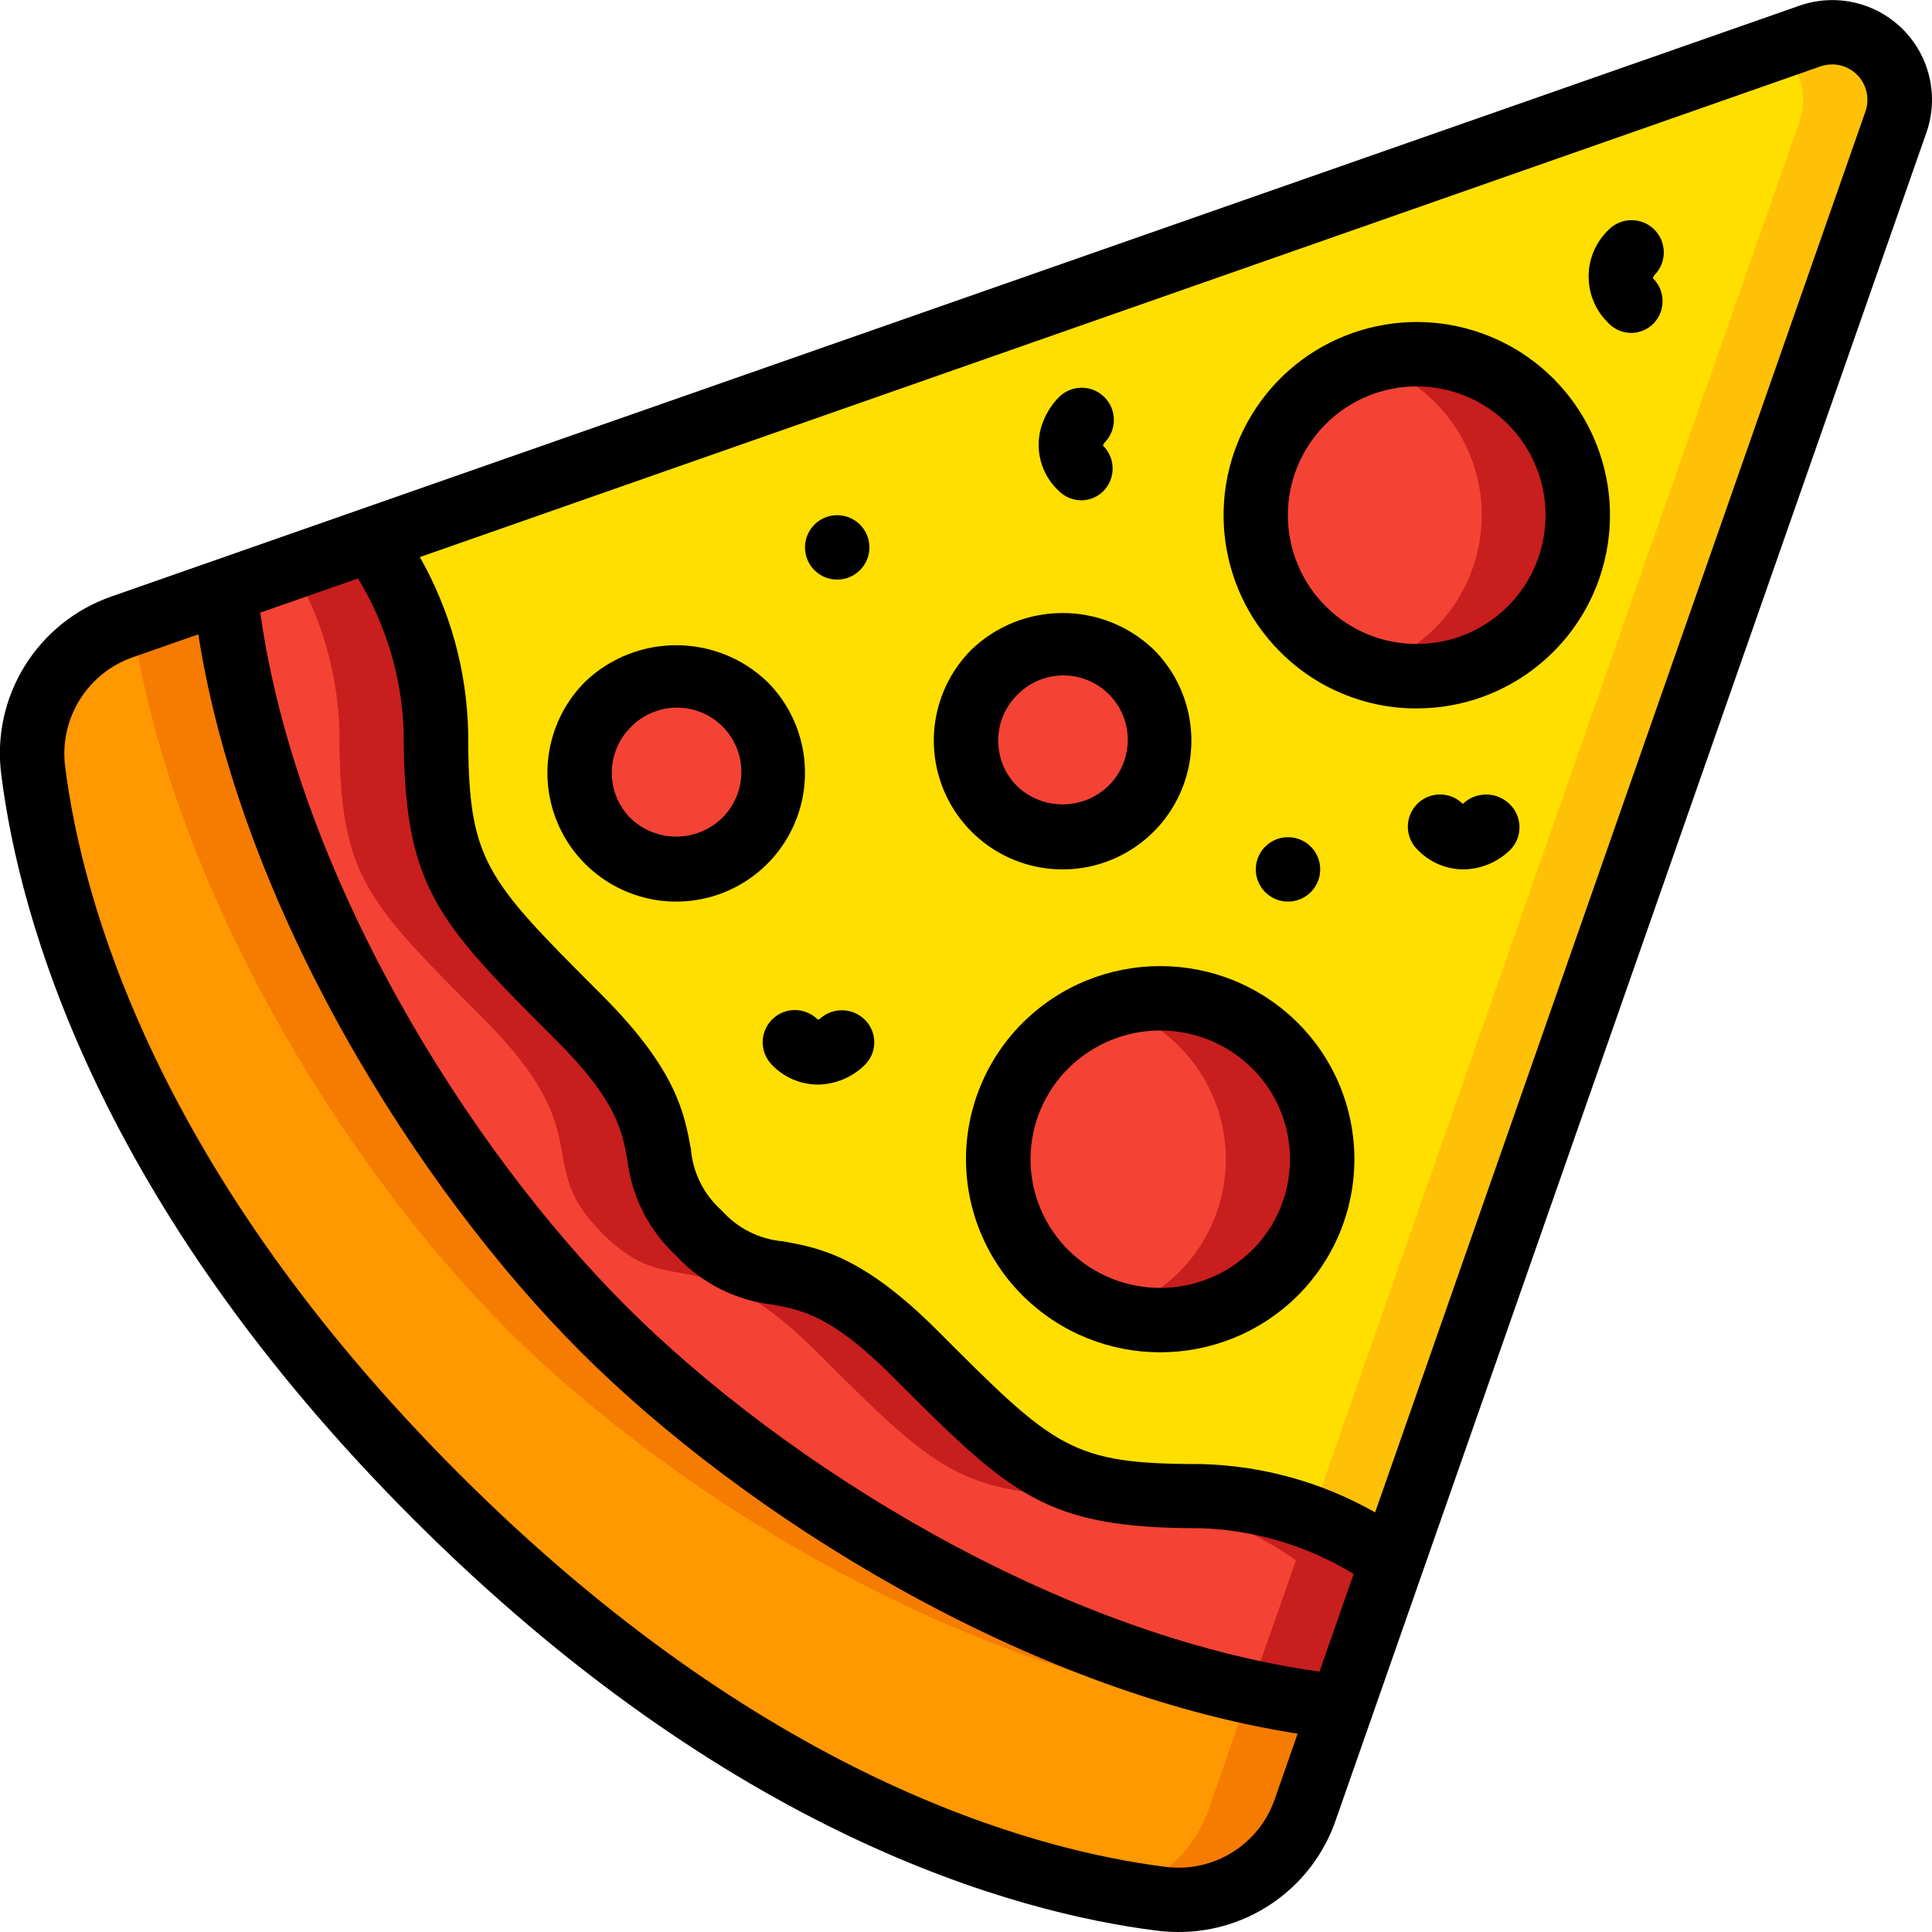
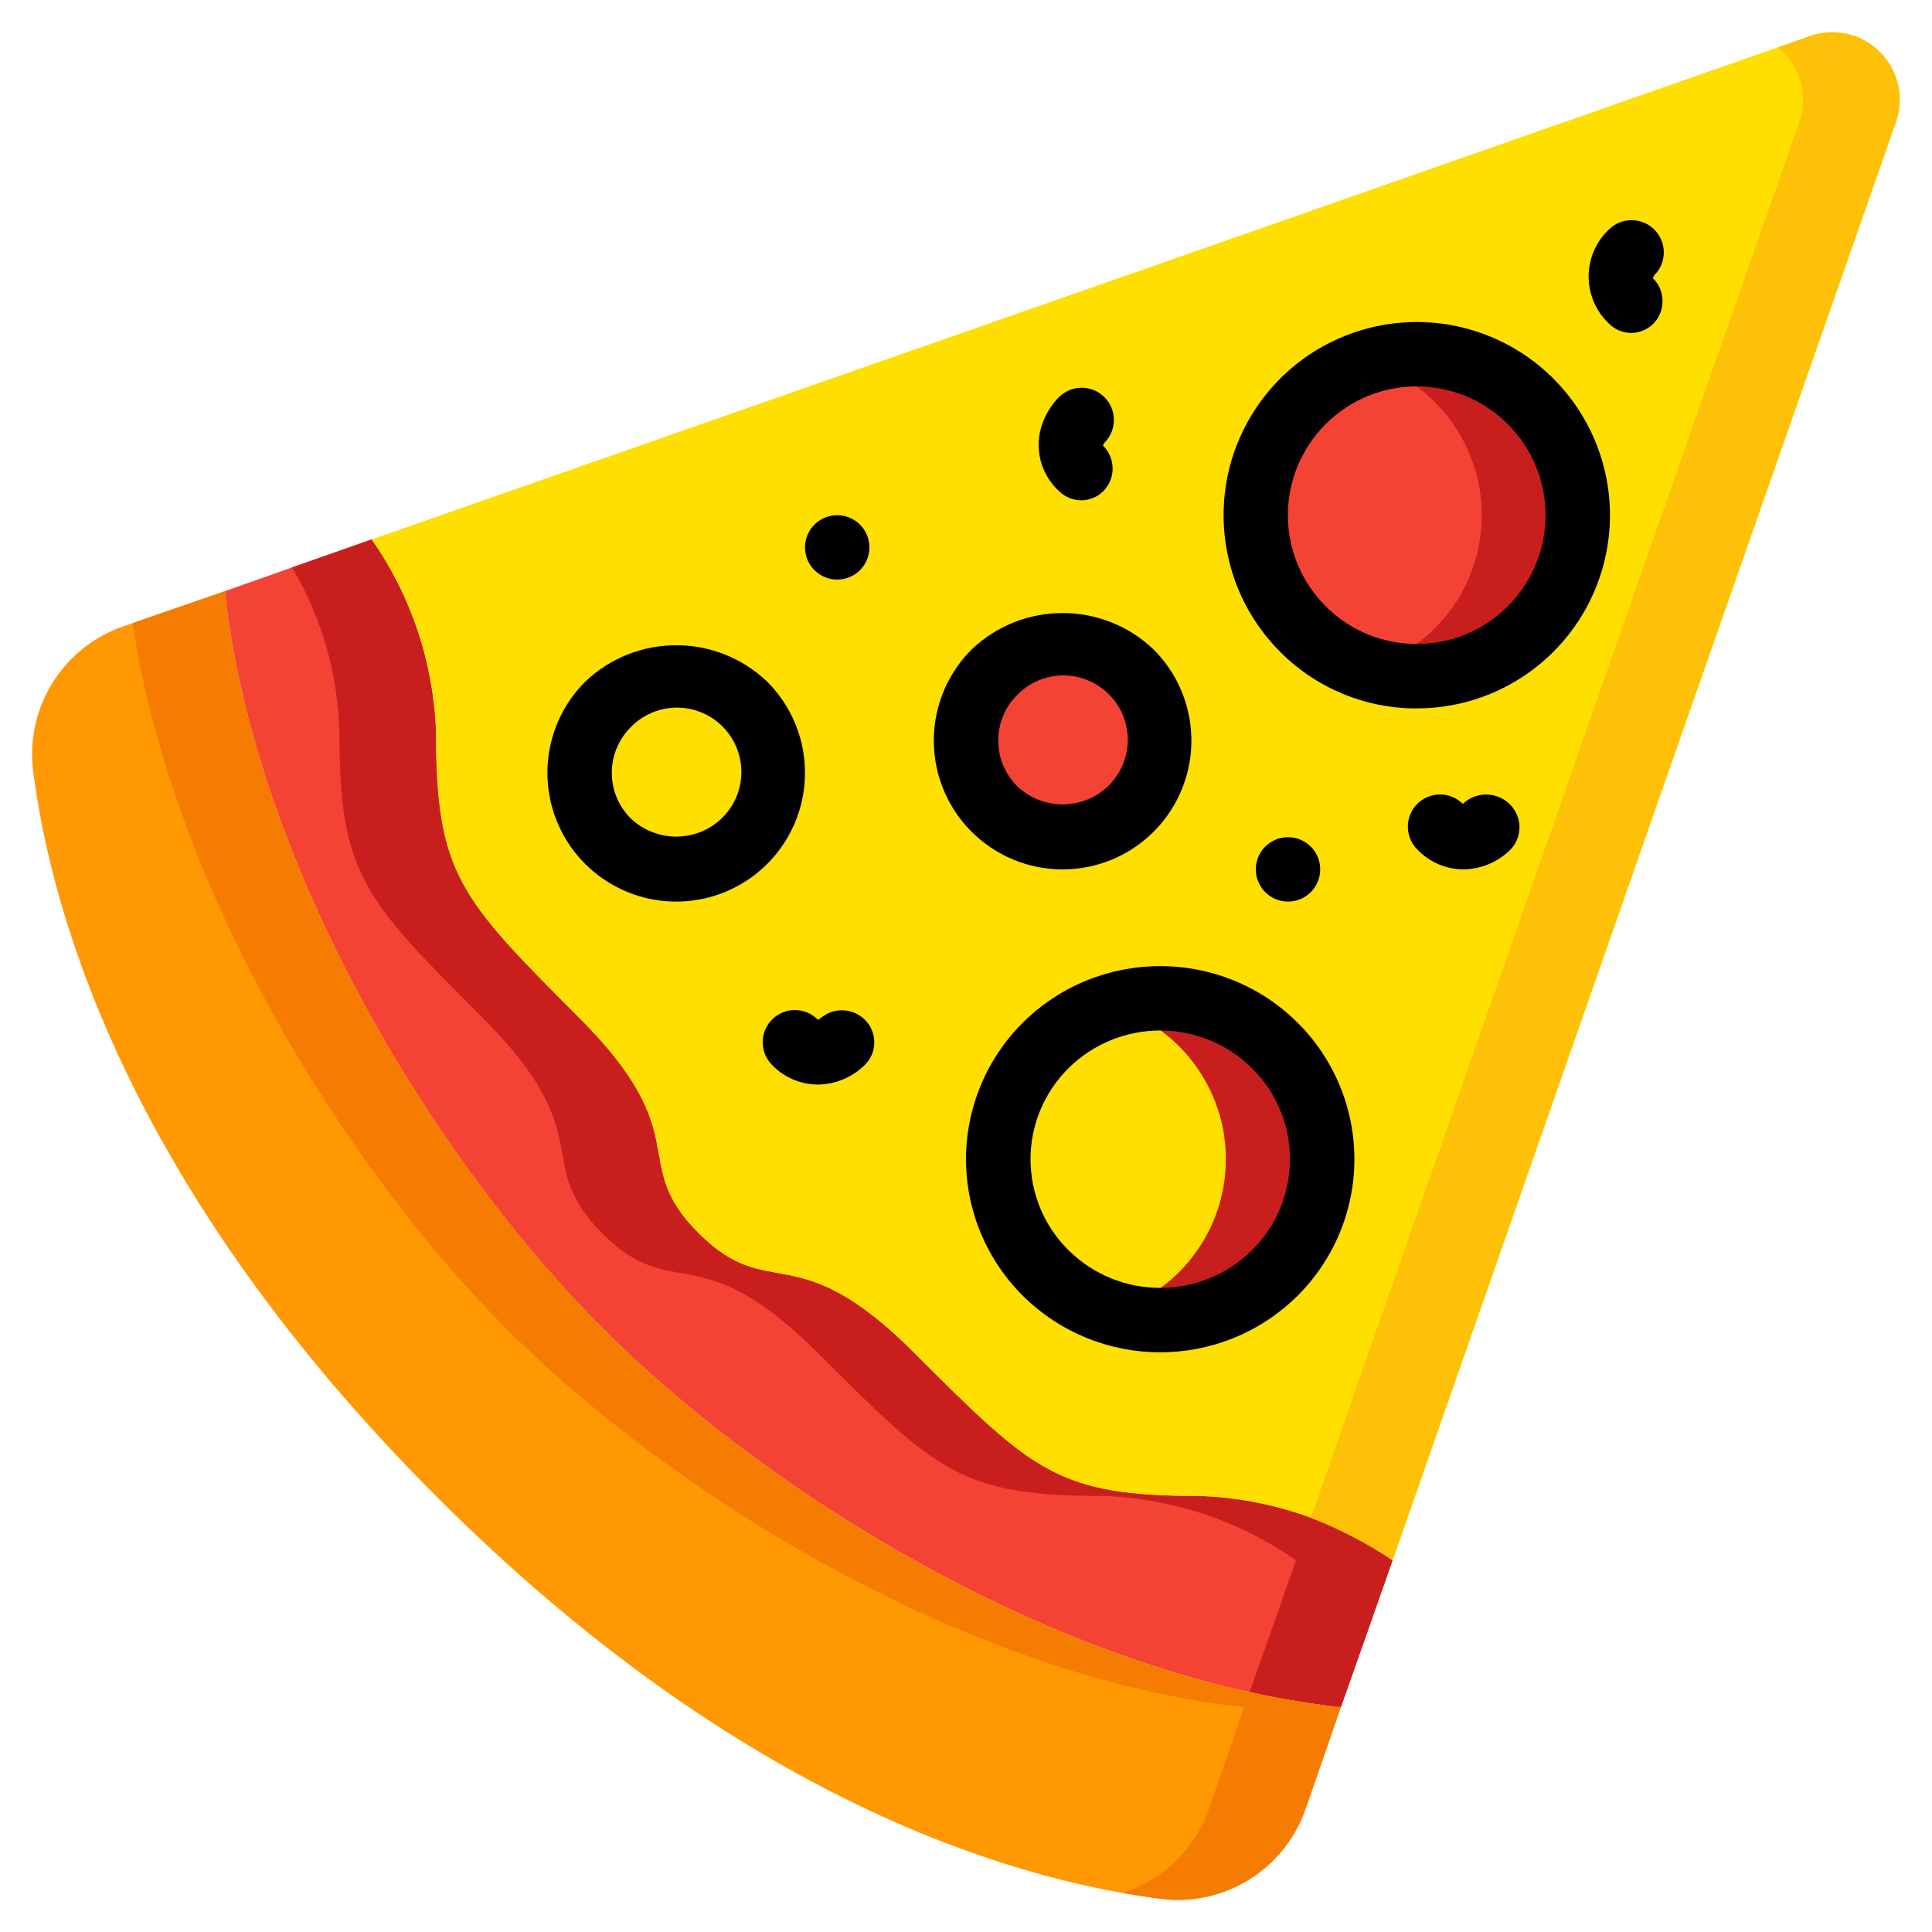
<svg xmlns="http://www.w3.org/2000/svg" height="512" viewBox="0 0 60 60" width="512">
  <g id="Page-1" fill="none" fill-rule="evenodd">
    <g id="021---Pizza" transform="translate(-1)">
      <g id="Icons" transform="translate(1 1)">
        <path id="Path" d="m43.25 47.45c-.59 1.68-1.13 3.22-1.61 4.57-8.34-.9-17.48-6.33-22.91-11.75s-10.85-14.57-11.75-22.91c1.35-.48 2.89-1.02 4.57-1.61v.01c1.219 1.749 1.909 3.81 1.99 5.94 0 4.46.74 5.2 4.45 8.91s1.49 4.46 3.71 6.69 2.97 0 6.69 3.71 4.45 4.45 8.91 4.45c2.13.081 4.191.771 5.94 1.99z" fill="#f44335" />
        <path id="Path" d="m43.24 47.45c-1.749-1.219-3.81-1.909-5.94-1.99-4.46 0-5.2-.74-8.91-4.45s-4.46-1.49-6.69-3.71 0-2.97-3.71-6.69-4.45-4.45-4.45-8.91c-.081-2.13-.771-4.191-1.99-5.94v-.01l-2.48.872c.914 1.54 1.42 3.288 1.47 5.078 0 4.46.74 5.2 4.45 8.91s1.49 4.46 3.71 6.69 2.97 0 6.69 3.71 4.45 4.45 8.91 4.45c2.13.081 4.191.771 5.94 1.99h.01c-.523 1.489-1 2.86-1.442 4.095.935.209 1.88.368 2.832.475.48-1.35 1.02-2.89 1.61-4.57z" fill="#c81e1e" />
        <path id="Path" d="m41.64 52.02c-.42 1.22-.79 2.28-1.1 3.17-.654 1.869-2.525 3.028-4.49 2.78-4.54-.58-13.02-3.01-22.51-12.51s-11.93-17.97-12.51-22.51c-.248-1.965.911-3.836 2.78-4.49.89-.31 1.95-.68 3.17-1.1.9 8.34 6.33 17.48 11.75 22.91s14.57 10.85 22.91 11.75z" fill="#ff9801" />
        <path id="Path" d="m18.73 40.27c-5.42-5.43-10.85-14.57-11.75-22.91-1.085.374-2.036.705-2.861.992 1.2 8.065 6.4 16.7 11.611 21.918 5.43 5.42 14.57 10.85 22.91 11.75-.42 1.22-.79 2.28-1.1 3.17-.437 1.234-1.426 2.194-2.672 2.595.416.074.816.138 1.182.185 1.965.248 3.836-.911 4.49-2.78.31-.89.68-1.95 1.1-3.17-8.34-.9-17.48-6.33-22.91-11.75z" fill="#f57c00" />
        <path id="Path" d="m58.88 2.79c-3.2 9.13-10.97 31.33-15.63 44.66h-.01c-1.749-1.219-3.81-1.909-5.94-1.99-4.46 0-5.2-.74-8.91-4.45s-4.46-1.49-6.69-3.71 0-2.97-3.71-6.69-4.45-4.45-4.45-8.91c-.081-2.13-.771-4.191-1.99-5.94v-.01c13.33-4.66 35.53-12.43 44.66-15.63.76-.267 1.606-.075 2.175.495s.762 1.415.495 2.175z" fill="#ffdf00" />
        <path id="Path" d="m56.21.12-1.01.354c.702.545.976 1.478.68 2.316-3.1 8.837-10.475 29.917-15.171 43.348.887.347 1.736.787 2.531 1.312h.01c4.66-13.33 12.43-35.53 15.63-44.66.267-.76.075-1.606-.495-2.175-.57-.57-1.415-.762-2.175-.495z" fill="#fec108" />
-         <circle id="Oval" cx="21" cy="23" fill="#f44335" r="3" />
-         <ellipse id="Oval" cx="36.031" cy="35" fill="#f44335" rx="5.031" ry="5" />
        <path id="Path" d="m39.588 31.464c-1.33-1.311-3.277-1.779-5.057-1.214 2.1.627 3.539 2.558 3.539 4.75s-1.439 4.123-3.539 4.75c1.78.565 3.727.097 5.057-1.214.943-.935 1.474-2.208 1.474-3.536s-.531-2.601-1.474-3.536z" fill="#c81e1e" />
        <circle id="Oval" cx="33" cy="22" fill="#f44335" r="3" />
        <circle id="Oval" cx="44" cy="15" fill="#f44335" r="5" />
        <path id="Path" d="m47.536 11.464c-1.32-1.314-3.263-1.781-5.036-1.211 2.089.636 3.517 2.563 3.517 4.747s-1.428 4.111-3.517 4.747c2.194.704 4.585-.188 5.782-2.157 1.197-1.969.889-4.502-.746-6.126z" fill="#c81e1e" />
      </g>
      <g id="Icons_copy" fill="#000">
        <g fill-rule="nonzero">
-           <path id="Shape" d="m1.042 24.078c.558 4.409 2.966 13.273 12.787 23.093s18.684 12.229 23.093 12.787c.225.028.451.042.678.042 2.205.006 4.168-1.393 4.884-3.478l18.341-52.4c.394-1.123.11-2.372-.732-3.213-.841-.841-2.091-1.125-3.213-.731l-52.403 18.341c-2.323.799-3.76 3.124-3.435 5.559zm12.494-1.378c0 4.869 1.006 5.875 4.748 9.617 1.87 1.87 2.038 2.807 2.2 3.713.136 1.139.673 2.192 1.516 2.97.778.841 1.831 1.378 2.969 1.513.906.162 1.843.33 3.713 2.2 3.742 3.742 4.748 4.748 9.617 4.748 1.676.057 3.308.546 4.74 1.419l-1.062 3.034c-8.162-1.142-16.635-6.453-21.537-11.354s-10.212-13.375-11.357-21.534l3.034-1.062c.872 1.43 1.361 3.062 1.419 4.736zm44-20.638c.121-.042.249-.063.377-.062.353.006.681.18.883.469.202.289.253.657.138.991l-15.228 43.508c-1.652-.939-3.51-1.454-5.41-1.5-4.041 0-4.514-.474-8.2-4.162-2.314-2.314-3.678-2.558-4.775-2.755-.735-.062-1.418-.405-1.907-.958-.553-.489-.896-1.172-.958-1.907-.2-1.1-.441-2.461-2.755-4.775-3.688-3.689-4.162-4.162-4.162-8.2-.046-1.9-.561-3.758-1.5-5.41zm-50.377 17.638c1.326 8.5 6.808 17.214 11.867 22.274s13.774 10.541 22.274 11.867l-.707 2.021c-.488 1.431-1.921 2.316-3.419 2.112-4.155-.528-12.531-2.817-21.931-12.217s-11.689-17.775-12.217-21.931c-.2-1.497.684-2.928 2.112-3.419z" />
          <path id="Shape" d="m22 28c1.618-0 3.076-.975 3.695-2.469.619-1.494.277-3.215-.867-4.359-1.582-1.512-4.074-1.512-5.656 0-1.144 1.144-1.486 2.864-.867 4.359.619 1.494 2.077 2.469 3.695 2.469zm-1.414-5.414c.502-.52 1.246-.728 1.945-.545.699.183 1.245.729 1.428 1.428.183.699-.025 1.443-.545 1.945-.791.756-2.037.756-2.828 0-.781-.781-.781-2.047 0-2.828z" />
          <path id="Shape" d="m32.769 31.755c-1.132 1.123-1.769 2.651-1.769 4.245s.637 3.122 1.769 4.245c2.361 2.336 6.163 2.336 8.524 0 1.132-1.123 1.769-2.651 1.769-4.245s-.637-3.122-1.769-4.245c-2.361-2.336-6.163-2.336-8.524 0zm7.114 7.071c-1.579 1.561-4.121 1.561-5.7 0-.755-.747-1.179-1.764-1.179-2.826s.425-2.079 1.179-2.826c1.58-1.561 4.12-1.561 5.7 0 .755.747 1.179 1.764 1.179 2.826s-.425 2.079-1.179 2.826z" />
          <path id="Shape" d="m34 27c1.618-0 3.076-.975 3.695-2.469.619-1.494.277-3.215-.867-4.359-1.582-1.512-4.074-1.512-5.656 0-1.144 1.144-1.486 2.864-.867 4.359.619 1.494 2.077 2.469 3.695 2.469zm-1.414-5.414c.502-.52 1.246-.728 1.945-.545.699.183 1.245.729 1.428 1.428.183.699-.025 1.443-.545 1.945-.791.756-2.037.756-2.828 0-.781-.781-.781-2.047 0-2.828z" />
          <path id="Shape" d="m45 22c2.862-0 5.326-2.023 5.884-4.83.558-2.807-.945-5.618-3.589-6.713-2.645-1.095-5.695-.17-7.285 2.211s-1.277 5.552.747 7.576c1.123 1.129 2.651 1.761 4.243 1.757zm-2.829-8.829c1.562-1.562 4.095-1.561 5.656.001 1.562 1.562 1.562 4.094 0 5.656-1.562 1.562-4.094 1.562-5.656.001-.752-.749-1.175-1.767-1.175-2.829s.423-2.08 1.175-2.829z" />
        </g>
        <path id="Path" d="m26.471 31.631c-.027.023-.076.05-.09.018-.392-.379-1.016-.374-1.402.012s-.391 1.009-.012 1.402c.372.392.887.615 1.427.62.553-.006 1.081-.228 1.472-.619.378-.381.382-.994.009-1.379-.378-.391-.997-.415-1.404-.054z" />
        <path id="Path" d="m46.429 24.966c-.253-.253-.621-.351-.966-.259s-.615.362-.707.708c-.092.345.006.713.259.966.372.391.887.615 1.427.619.553-.006 1.081-.228 1.472-.619.183-.192.282-.449.275-.714-.007-.265-.119-.517-.311-.7-.404-.39-1.044-.39-1.449-.001z" />
        <path id="Path" d="m34.578 15.538c.261-.001.511-.105.694-.291.383-.395.375-1.026-.019-1.411.012-.034.03-.066.054-.094.387-.395.38-1.028-.015-1.415s-1.028-.38-1.415.015c-.235.243-.413.535-.52.855-.243.724-.04 1.524.52 2.044.185.188.437.295.701.297z" />
        <path id="Path" d="m51.656 10.34c.261-.001.511-.105.694-.291.383-.395.375-1.026-.019-1.411.011-.036.03-.07.054-.1.387-.395.38-1.028-.015-1.415s-1.028-.38-1.415.015c-.396.379-.619.902-.619 1.45s.224 1.071.619 1.45c.184.191.436.3.701.302z" />
        <path id="Path" d="m27.707 17.707c.286-.286.372-.716.217-1.09-.155-.374-.519-.617-.924-.617s-.769.244-.924.617c-.155.374-.069.804.217 1.09.39.39 1.024.39 1.414 0z" />
        <path id="Path" d="m41.707 27.707c.286-.286.372-.716.217-1.09-.155-.374-.519-.617-.924-.617s-.769.244-.924.617c-.155.374-.069.804.217 1.09.39.39 1.024.39 1.414 0z" />
      </g>
    </g>
  </g>
</svg>